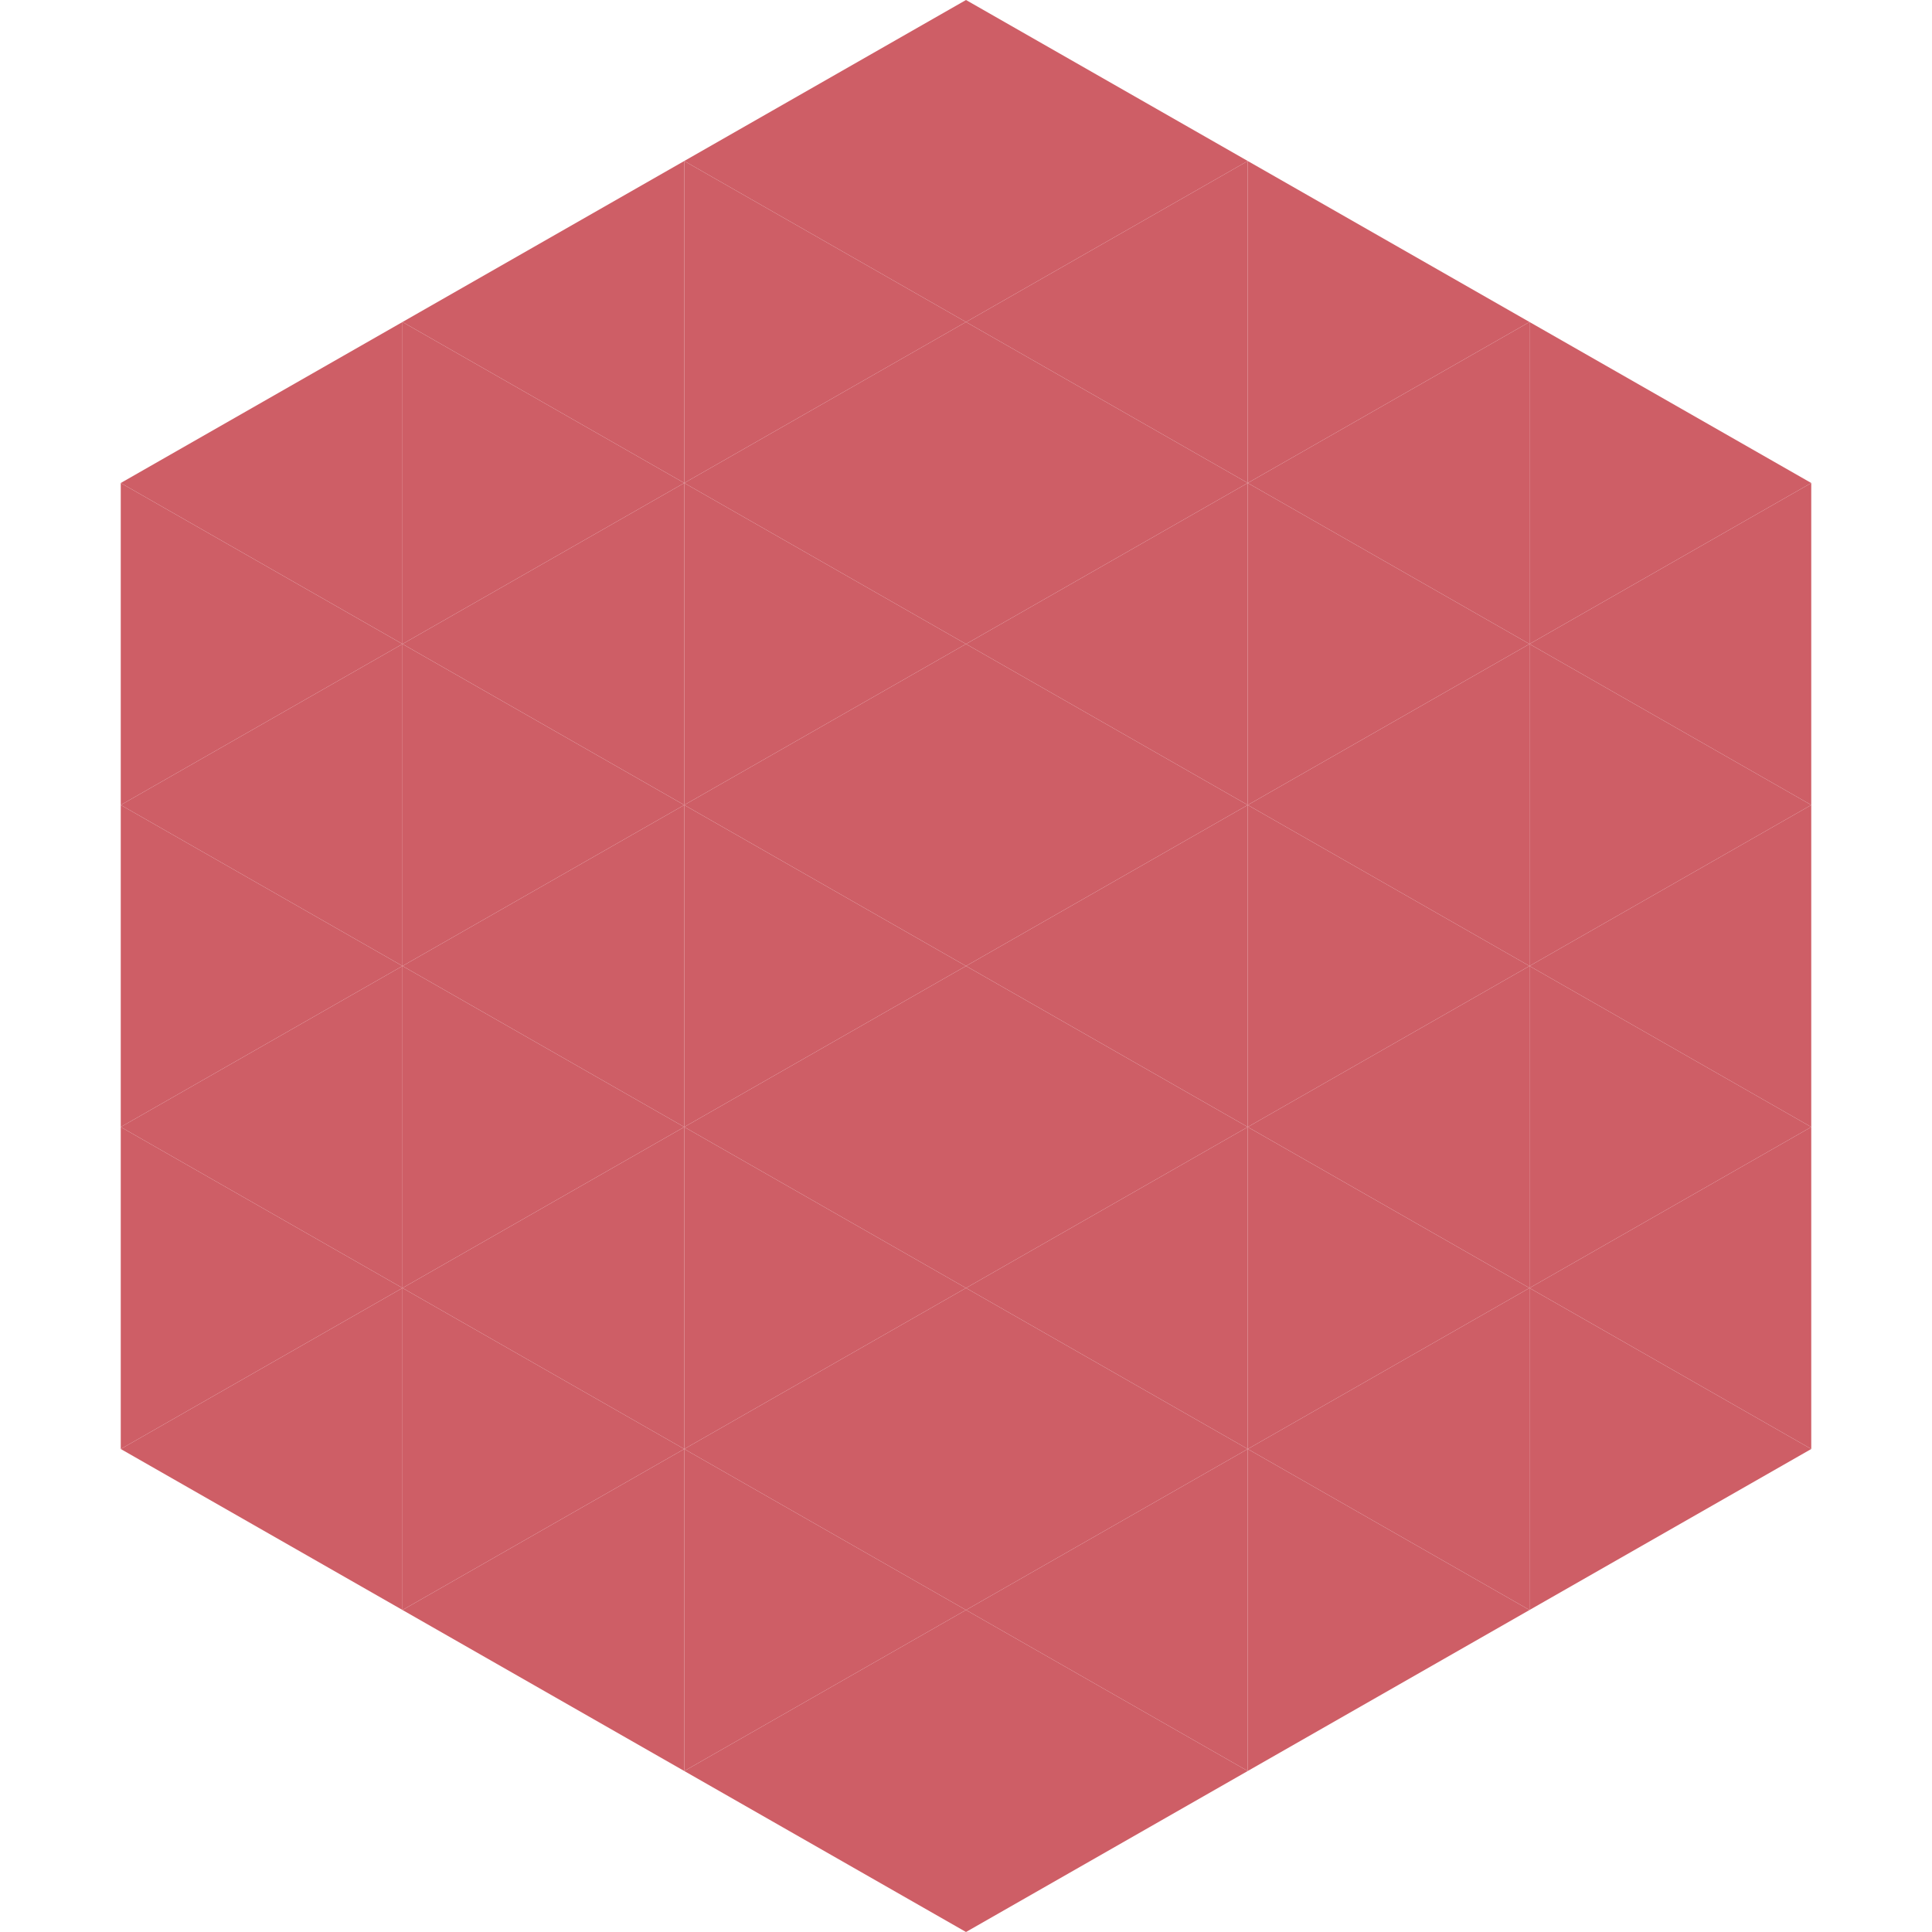
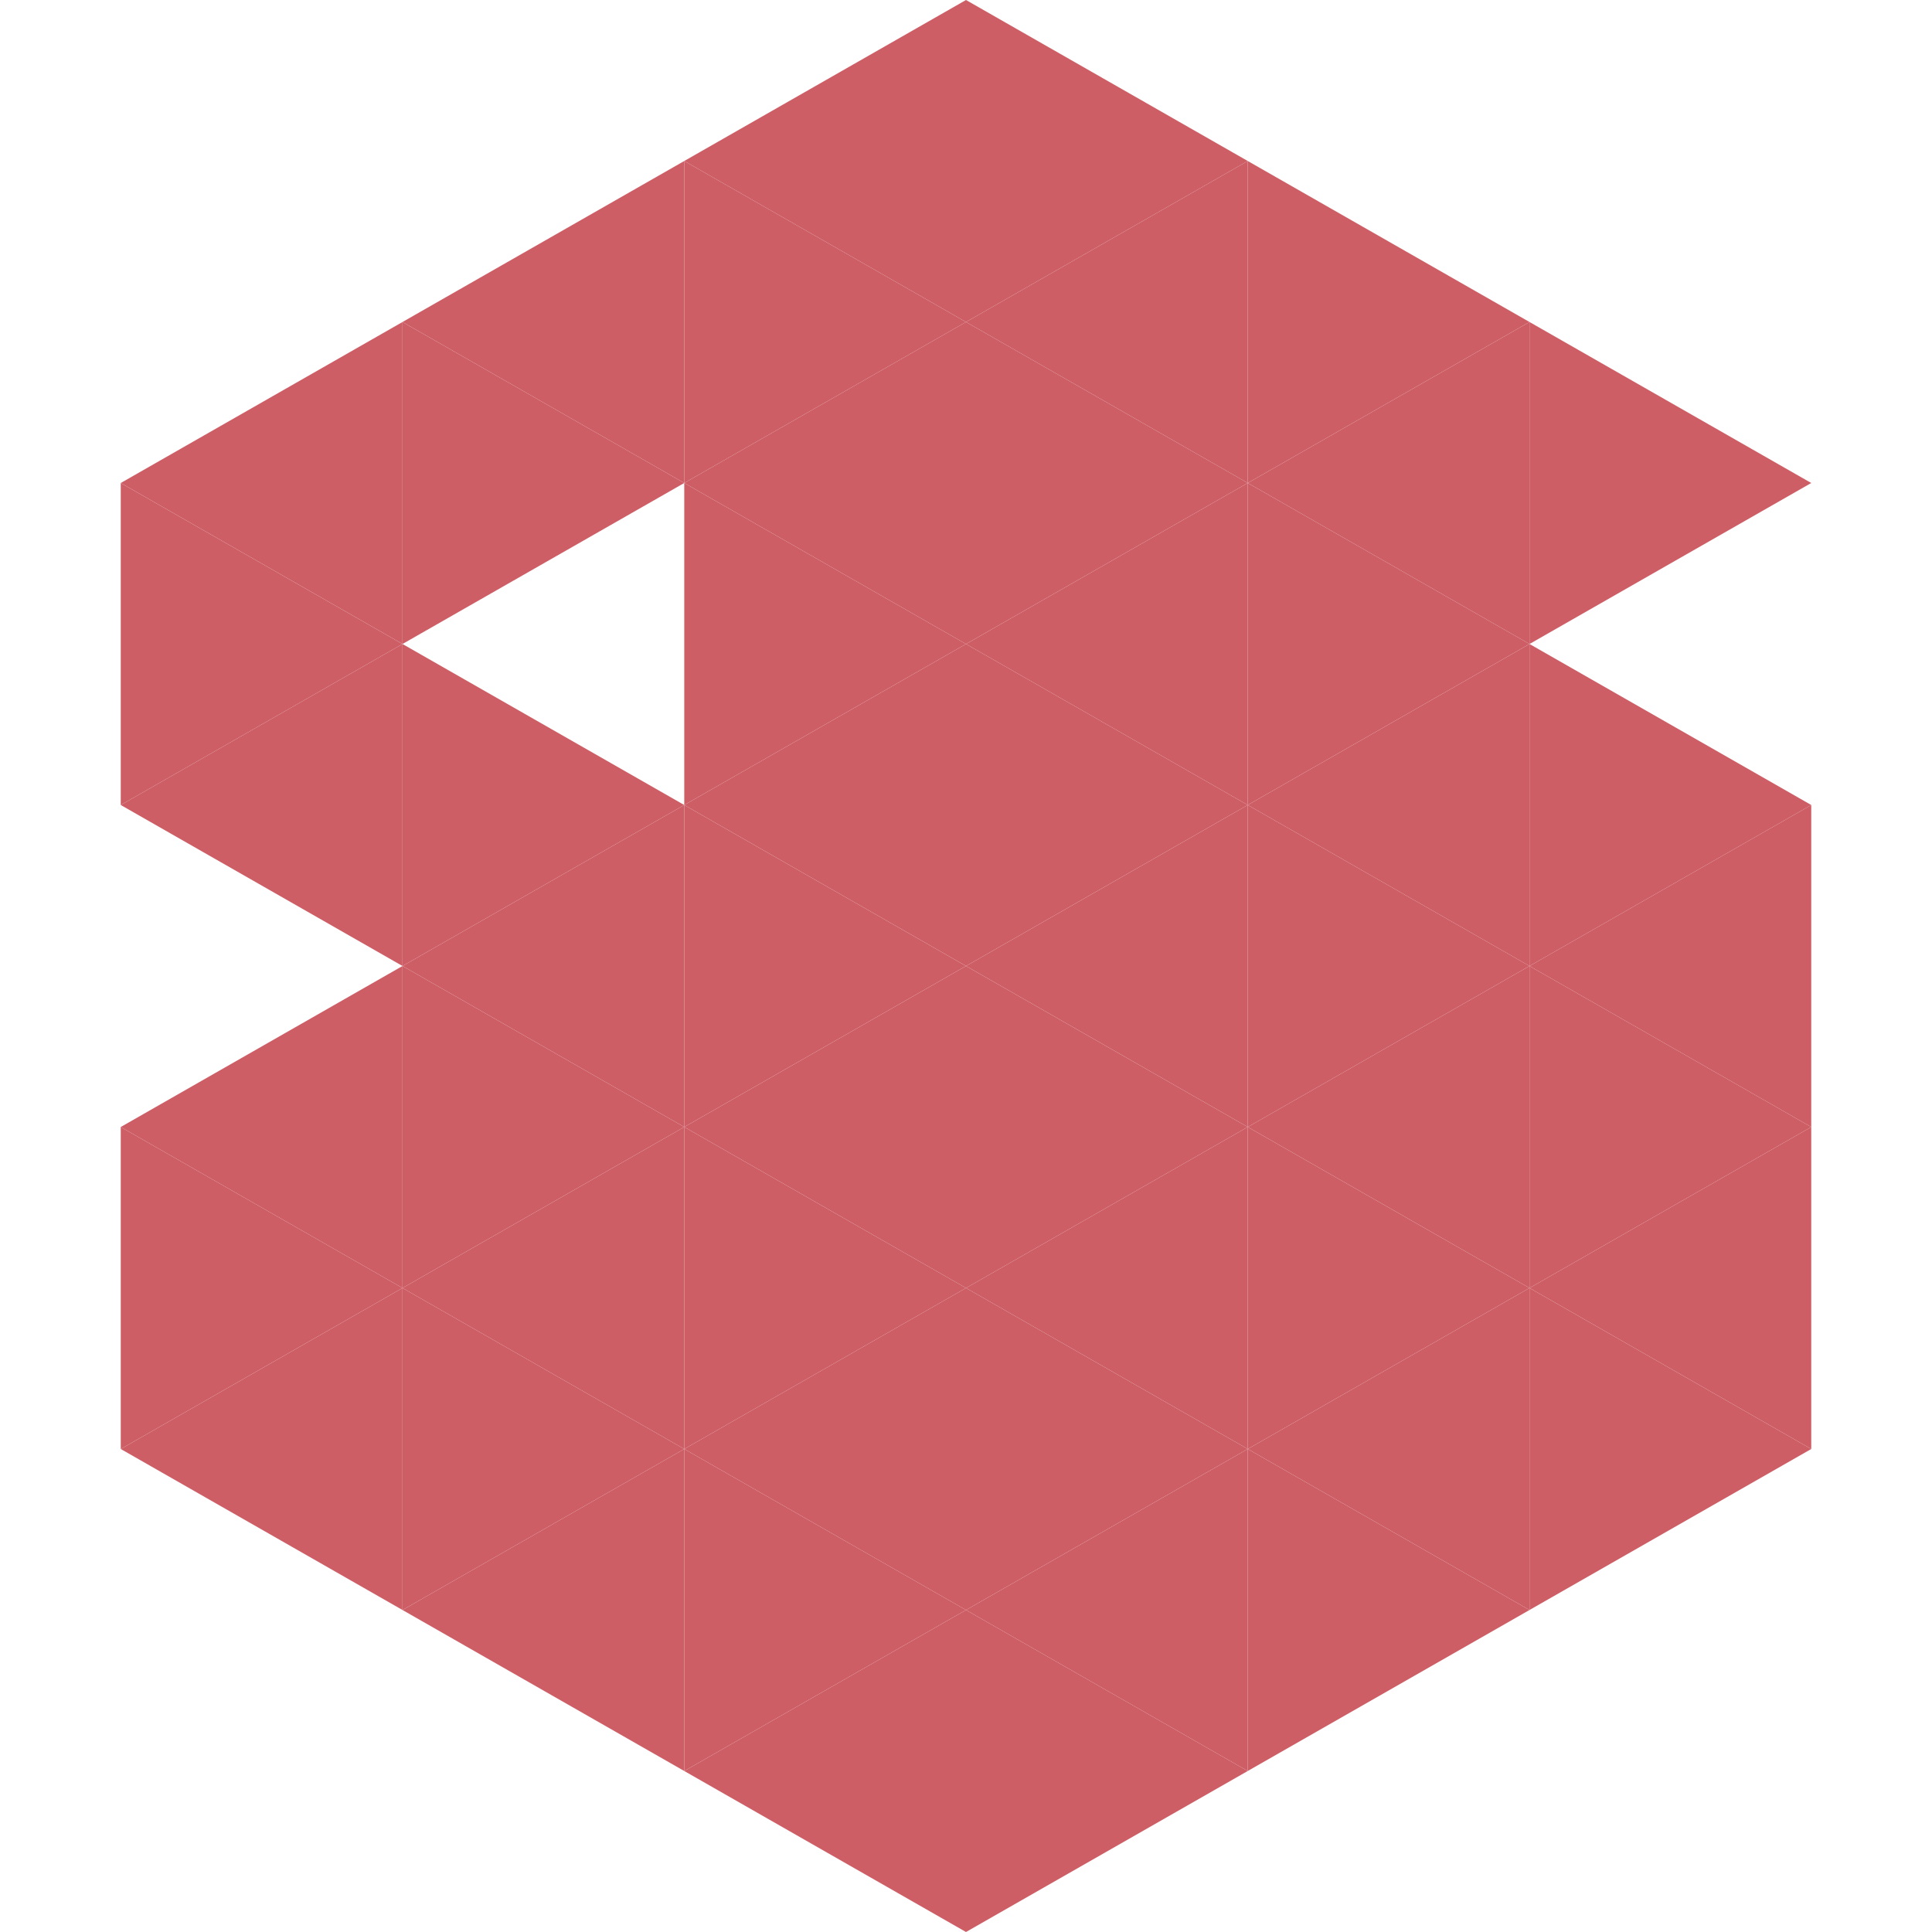
<svg xmlns="http://www.w3.org/2000/svg" width="240" height="240">
  <polygon points="50,40 15,60 50,80" style="fill:rgb(206,94,102)" />
  <polygon points="190,40 225,60 190,80" style="fill:rgb(206,94,102)" />
  <polygon points="15,60 50,80 15,100" style="fill:rgb(206,94,102)" />
-   <polygon points="225,60 190,80 225,100" style="fill:rgb(206,94,102)" />
  <polygon points="50,80 15,100 50,120" style="fill:rgb(206,94,102)" />
  <polygon points="190,80 225,100 190,120" style="fill:rgb(206,94,102)" />
-   <polygon points="15,100 50,120 15,140" style="fill:rgb(206,94,102)" />
  <polygon points="225,100 190,120 225,140" style="fill:rgb(206,94,102)" />
  <polygon points="50,120 15,140 50,160" style="fill:rgb(206,94,102)" />
  <polygon points="190,120 225,140 190,160" style="fill:rgb(206,94,102)" />
  <polygon points="15,140 50,160 15,180" style="fill:rgb(206,94,102)" />
  <polygon points="225,140 190,160 225,180" style="fill:rgb(206,94,102)" />
  <polygon points="50,160 15,180 50,200" style="fill:rgb(206,94,102)" />
  <polygon points="190,160 225,180 190,200" style="fill:rgb(206,94,102)" />
-   <polygon points="15,180 50,200 15,220" style="fill:rgb(255,255,255); fill-opacity:0" />
  <polygon points="225,180 190,200 225,220" style="fill:rgb(255,255,255); fill-opacity:0" />
  <polygon points="50,0 85,20 50,40" style="fill:rgb(255,255,255); fill-opacity:0" />
-   <polygon points="190,0 155,20 190,40" style="fill:rgb(255,255,255); fill-opacity:0" />
  <polygon points="85,20 50,40 85,60" style="fill:rgb(206,94,102)" />
  <polygon points="155,20 190,40 155,60" style="fill:rgb(206,94,102)" />
  <polygon points="50,40 85,60 50,80" style="fill:rgb(206,94,102)" />
  <polygon points="190,40 155,60 190,80" style="fill:rgb(206,94,102)" />
-   <polygon points="85,60 50,80 85,100" style="fill:rgb(206,94,102)" />
  <polygon points="155,60 190,80 155,100" style="fill:rgb(206,94,102)" />
  <polygon points="50,80 85,100 50,120" style="fill:rgb(206,94,102)" />
  <polygon points="190,80 155,100 190,120" style="fill:rgb(206,94,102)" />
  <polygon points="85,100 50,120 85,140" style="fill:rgb(206,94,102)" />
  <polygon points="155,100 190,120 155,140" style="fill:rgb(206,94,102)" />
  <polygon points="50,120 85,140 50,160" style="fill:rgb(206,94,102)" />
  <polygon points="190,120 155,140 190,160" style="fill:rgb(206,94,102)" />
  <polygon points="85,140 50,160 85,180" style="fill:rgb(206,94,102)" />
  <polygon points="155,140 190,160 155,180" style="fill:rgb(206,94,102)" />
  <polygon points="50,160 85,180 50,200" style="fill:rgb(206,94,102)" />
  <polygon points="190,160 155,180 190,200" style="fill:rgb(206,94,102)" />
  <polygon points="85,180 50,200 85,220" style="fill:rgb(206,94,102)" />
  <polygon points="155,180 190,200 155,220" style="fill:rgb(206,94,102)" />
  <polygon points="120,0 85,20 120,40" style="fill:rgb(206,94,102)" />
  <polygon points="120,0 155,20 120,40" style="fill:rgb(206,94,102)" />
  <polygon points="85,20 120,40 85,60" style="fill:rgb(206,94,102)" />
  <polygon points="155,20 120,40 155,60" style="fill:rgb(206,94,102)" />
  <polygon points="120,40 85,60 120,80" style="fill:rgb(206,94,102)" />
  <polygon points="120,40 155,60 120,80" style="fill:rgb(206,94,102)" />
  <polygon points="85,60 120,80 85,100" style="fill:rgb(206,94,102)" />
  <polygon points="155,60 120,80 155,100" style="fill:rgb(206,94,102)" />
  <polygon points="120,80 85,100 120,120" style="fill:rgb(206,94,102)" />
  <polygon points="120,80 155,100 120,120" style="fill:rgb(206,94,102)" />
  <polygon points="85,100 120,120 85,140" style="fill:rgb(206,94,102)" />
  <polygon points="155,100 120,120 155,140" style="fill:rgb(206,94,102)" />
  <polygon points="120,120 85,140 120,160" style="fill:rgb(206,94,102)" />
  <polygon points="120,120 155,140 120,160" style="fill:rgb(206,94,102)" />
  <polygon points="85,140 120,160 85,180" style="fill:rgb(206,94,102)" />
  <polygon points="155,140 120,160 155,180" style="fill:rgb(206,94,102)" />
  <polygon points="120,160 85,180 120,200" style="fill:rgb(206,94,102)" />
  <polygon points="120,160 155,180 120,200" style="fill:rgb(206,94,102)" />
  <polygon points="85,180 120,200 85,220" style="fill:rgb(206,94,102)" />
  <polygon points="155,180 120,200 155,220" style="fill:rgb(206,94,102)" />
  <polygon points="120,200 85,220 120,240" style="fill:rgb(206,94,102)" />
  <polygon points="120,200 155,220 120,240" style="fill:rgb(206,94,102)" />
  <polygon points="85,220 120,240 85,260" style="fill:rgb(255,255,255); fill-opacity:0" />
  <polygon points="155,220 120,240 155,260" style="fill:rgb(255,255,255); fill-opacity:0" />
</svg>